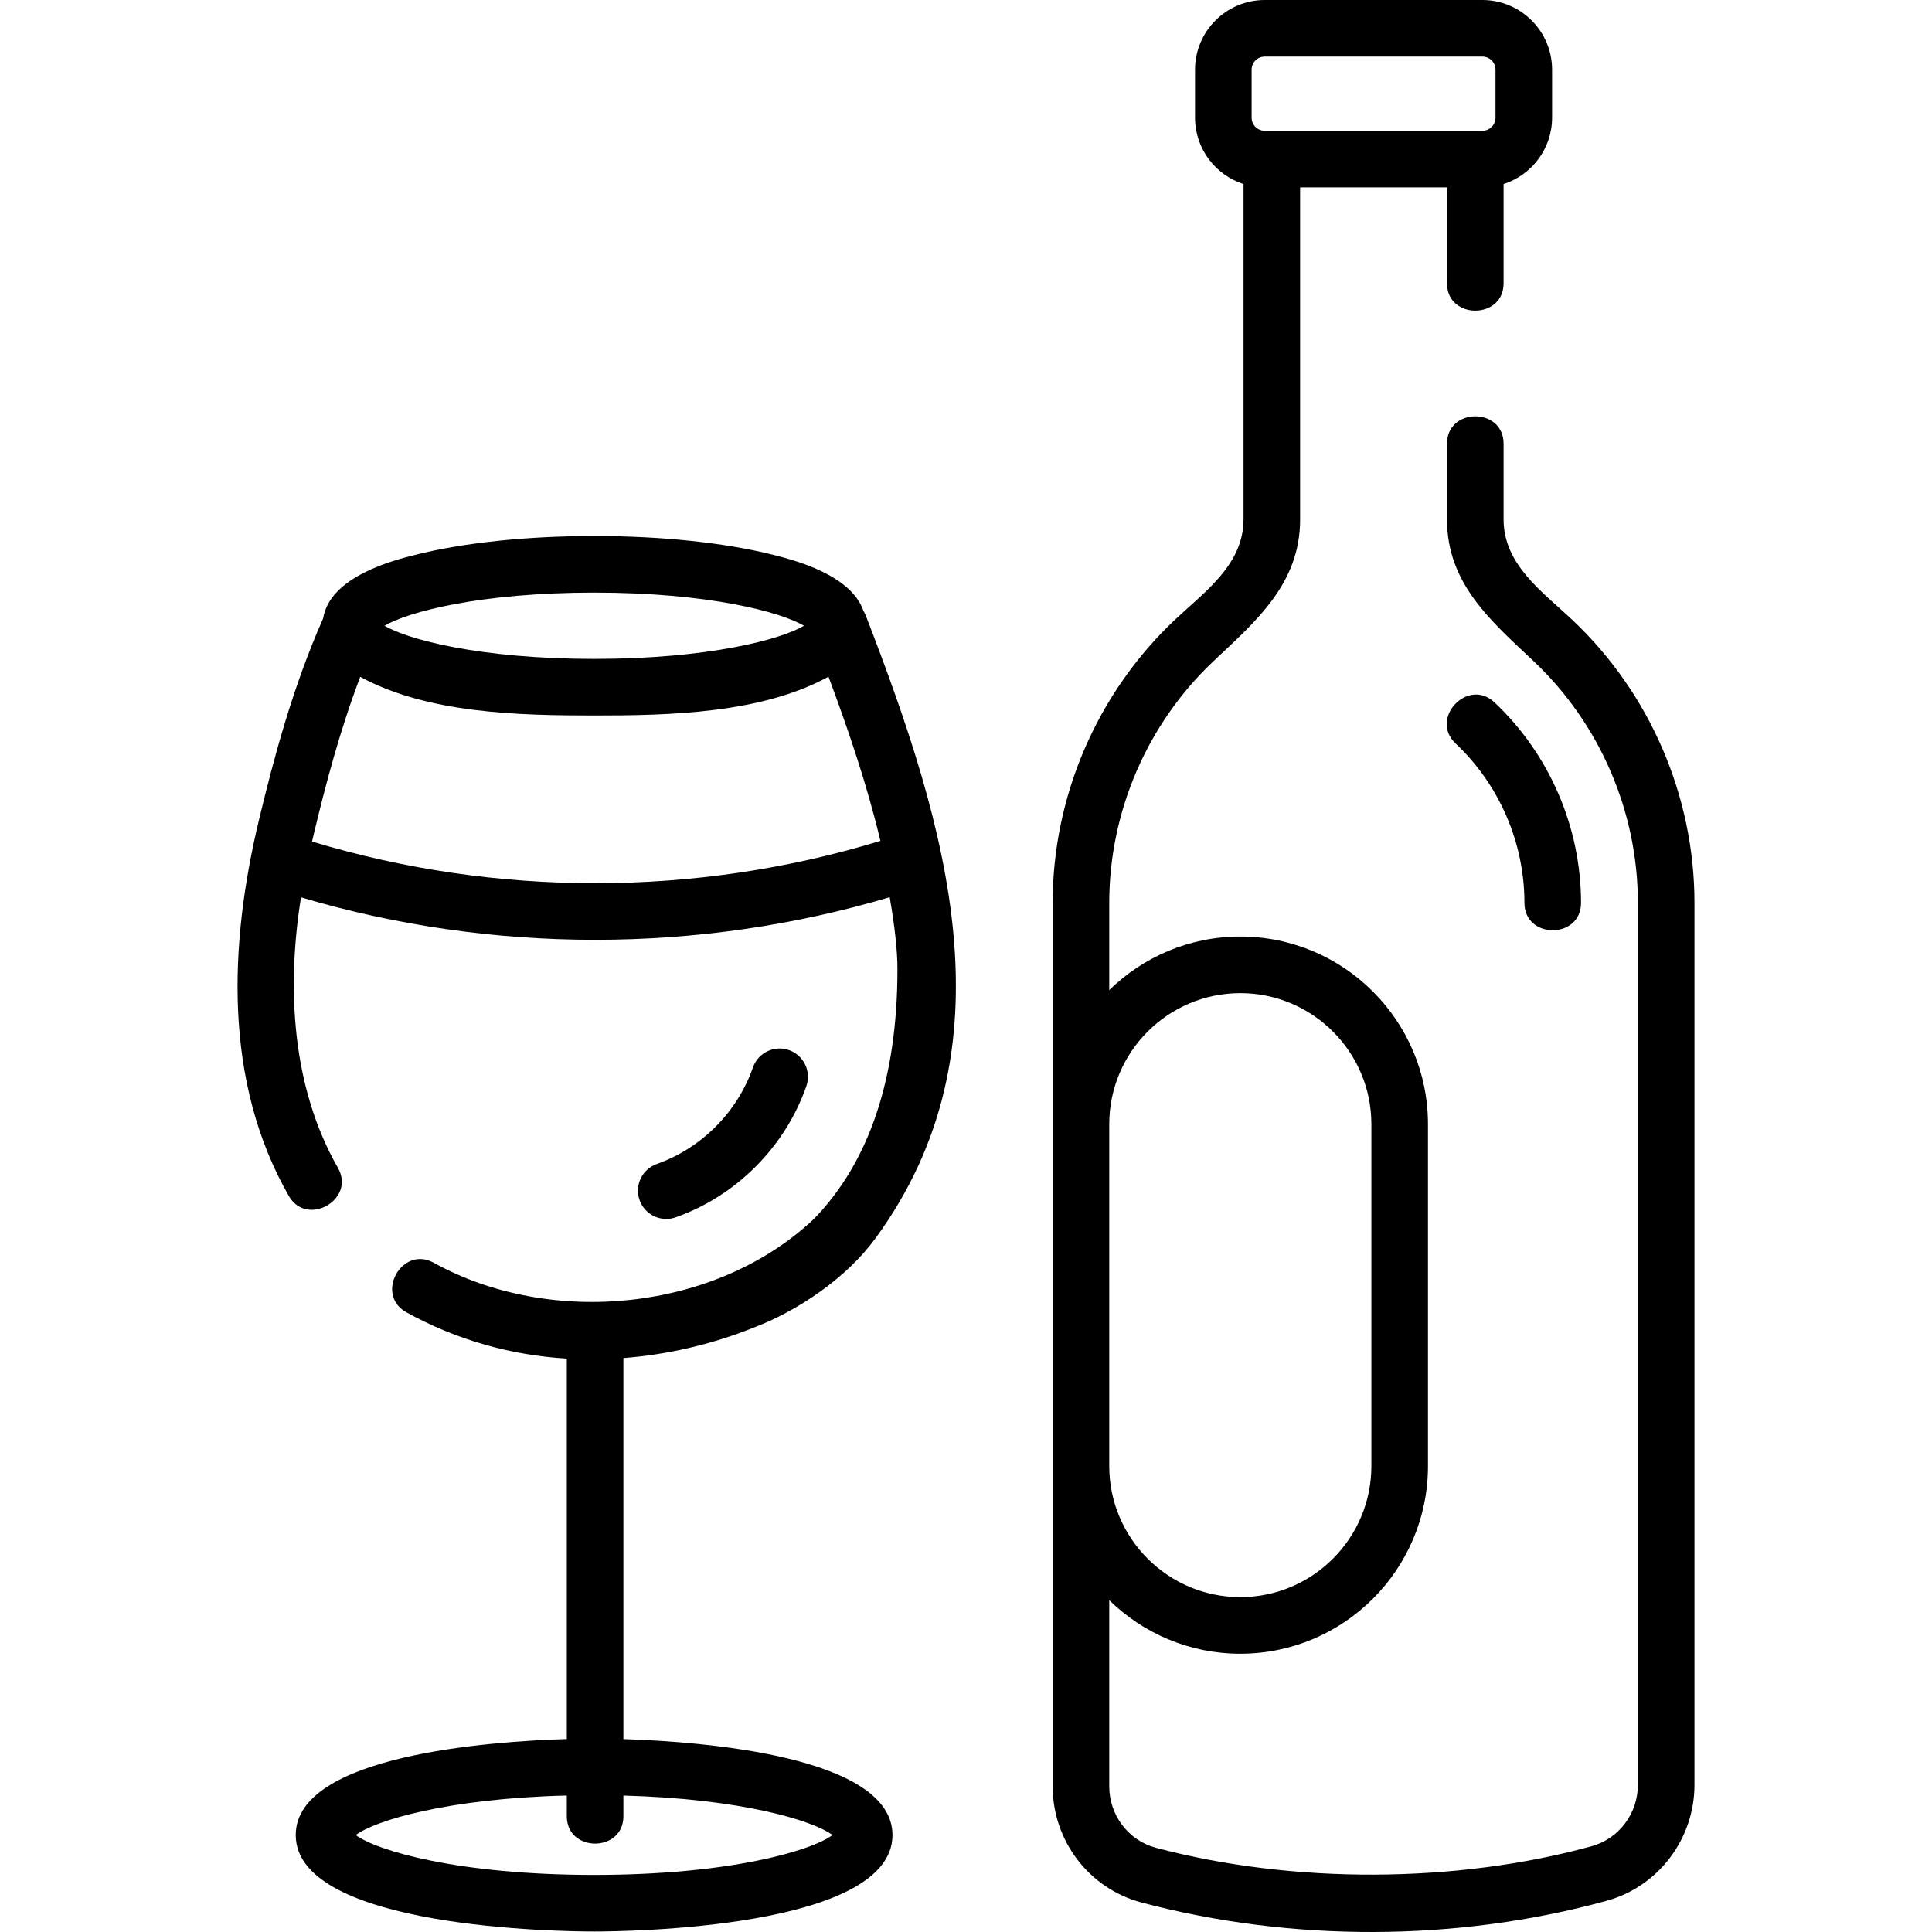
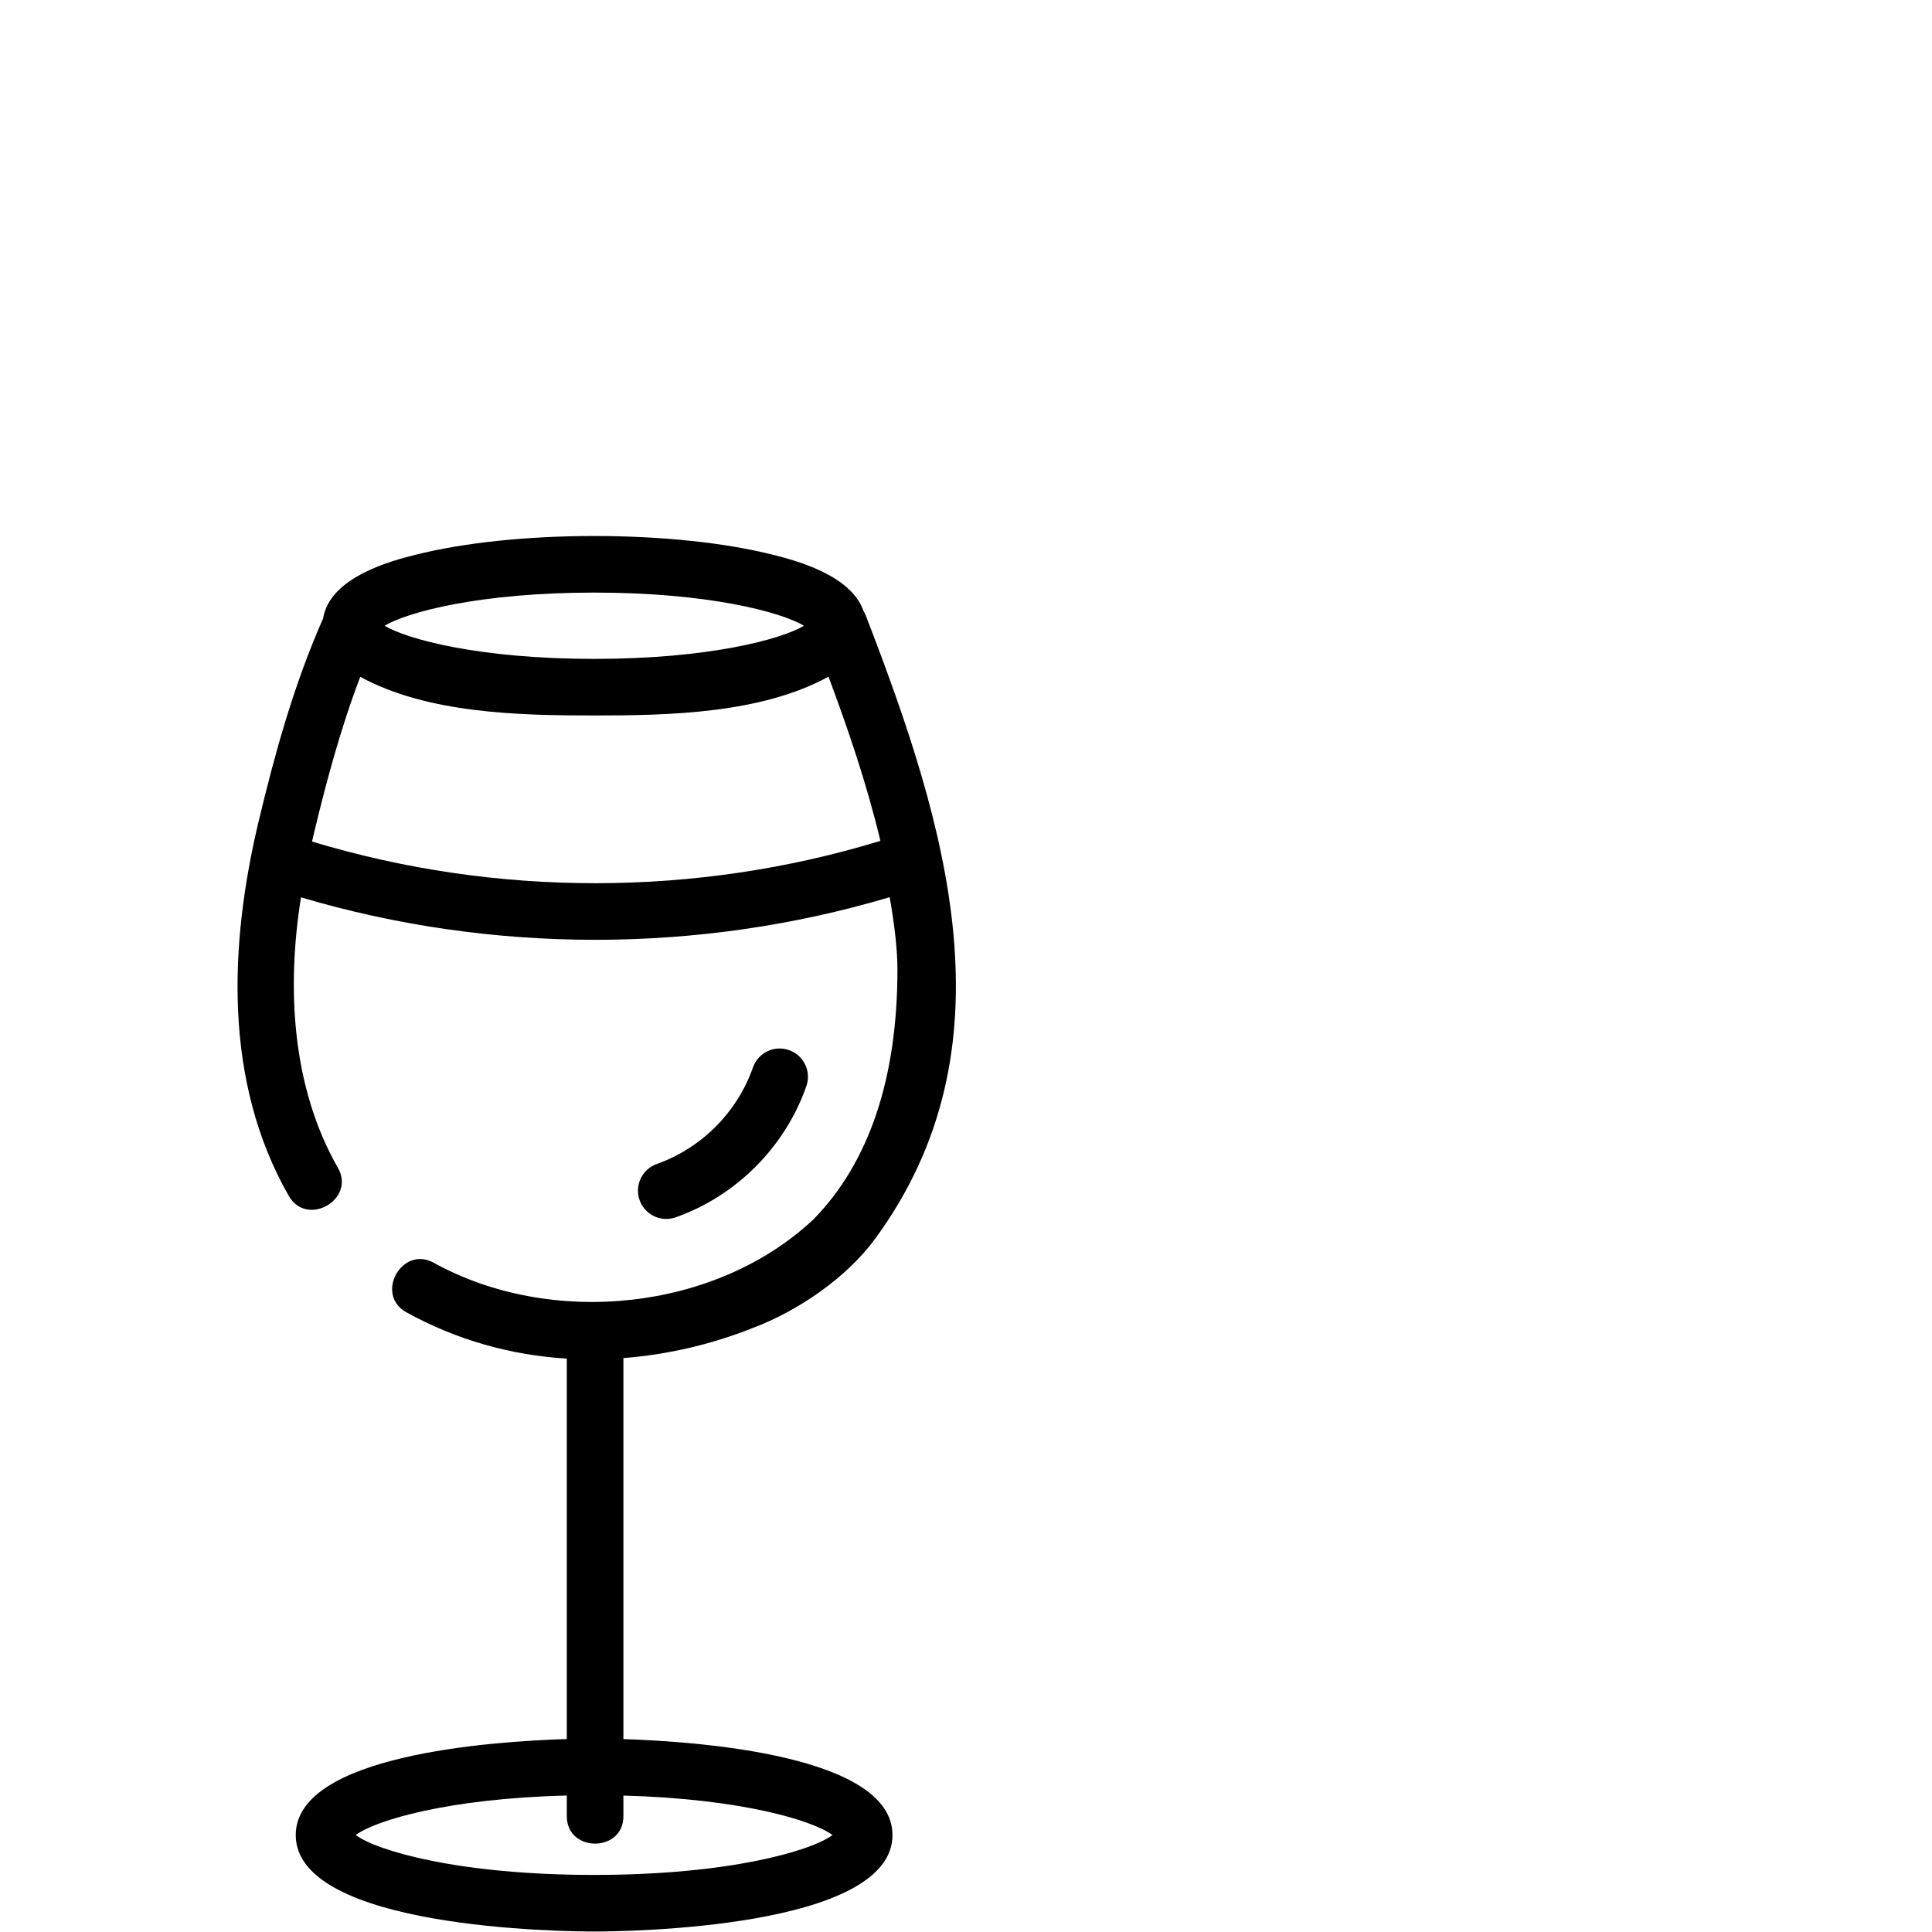
<svg xmlns="http://www.w3.org/2000/svg" id="Layer_1" enable-background="new 0 0 512.128 512.128" height="512" viewBox="0 0 512.128 512.128" width="512">
  <g>
    <path d="m199.593 351.993c11.777-4.429 24.691-13.152 32.333-23.553 37.164-50.584 19.179-109.384-2.429-165.274-.167-.432-.375-.837-.609-1.218-3.326-9.664-18.508-13.505-23.905-14.867-12.771-3.224-29.627-4.999-47.464-4.999s-34.693 1.775-47.464 4.999c-5.75 1.451-22.613 5.715-24.4 16.842-8.013 18.061-13.102 37.134-17.022 53.475-7.896 32.904-9.443 69.248 7.916 99.61 4.802 8.399 17.823.953 13.021-7.445-12.276-21.473-13.613-47.814-9.782-71.698 50.628 15.018 105.416 15.011 156.043-.037 1.354 7.715 2.06 14.226 2.06 19.104 0 28.874-7.473 51.122-22.174 66.209-25.921 24.426-69.634 28.795-100.743 11.589-8.467-4.678-15.726 8.444-7.26 13.127 13.071 7.229 27.625 11.396 42.533 12.273v100.852c-20.217.612-71.853 4.252-71.853 25.448 0 24.853 70.995 25.57 79.091 25.57 8.095 0 79.09-.718 79.09-25.57 0-21.014-50.756-24.773-71.328-25.432v-101.009c11.544-.886 23.2-3.546 34.346-7.996zm-42.073-194.911c30.368 0 49.521 5.174 55.592 8.788-6.07 3.614-25.224 8.787-55.592 8.787s-49.521-5.173-55.592-8.787c6.07-3.614 25.224-8.788 55.592-8.788zm-74.805 65.99c.167-.724.328-1.44.504-2.175 3.075-12.813 6.882-27.345 12.276-41.487 17.889 9.746 42.206 10.247 62.024 10.247 19.837 0 44.218-.495 62.095-10.287 5.166 13.825 10.213 28.61 13.761 43.527-48.804 14.907-101.823 14.959-150.66.175zm137.962 263.358c-5.541 4.137-27.181 10.57-63.191 10.57s-57.65-6.434-63.192-10.57c5.16-3.851 24.28-9.691 55.954-10.479v5.491c0 9.675 15 9.675 15 0v-5.477c31.358.84 50.298 6.635 55.429 10.465z" />
    <path d="m176.608 323.115c.829 0 1.673-.139 2.499-.431 16.075-5.682 29.025-18.684 34.641-34.78 1.365-3.911-.699-8.188-4.61-9.552-3.915-1.371-8.188.699-9.552 4.61-4.131 11.839-13.654 21.4-25.477 25.579-3.905 1.38-5.952 5.665-4.572 9.57 1.087 3.08 3.981 5.004 7.071 5.004z" />
-     <path d="m416.748 164.279c-7.872-7.413-18.183-14.589-18.183-26.59v-20.075c0-9.675-15-9.675-15 0v20.075c0 16.991 11.636 26.902 22.899 37.51 17.602 16.577 27.696 39.952 27.696 64.131v233.806c0 7.588-5.031 14.271-12.234 16.252-36.024 9.9-79.21 10.057-115.523.419-7.282-1.933-12.368-8.629-12.368-16.284v-49.355c8.973 8.77 21.233 14.19 34.741 14.19h.004c27.428 0 49.741-22.313 49.741-49.741v-90.617c0-27.428-22.313-49.742-49.745-49.742-13.508 0-25.769 5.42-34.741 14.19v-23.118c0-24.18 10.095-47.555 27.696-64.131 11.263-10.608 22.899-20.519 22.899-37.51v-88.031h38.935v25.427c0 9.675 15 9.675 15 0v-26.306c7.446-2.383 12.855-9.365 12.855-17.592v-12.715c.001-10.186-8.285-18.472-18.47-18.472h-57.704c-10.186 0-18.472 8.286-18.472 18.472v12.715c0 8.228 5.409 15.21 12.856 17.593v88.91c0 11.989-10.304 19.17-18.183 26.59-20.599 19.399-32.413 46.754-32.413 75.051v234.192c0 14.448 9.672 27.106 23.521 30.782 39.773 10.556 83.663 10.453 123.347-.454 13.694-3.765 23.259-16.396 23.259-30.715v-233.806c0-28.296-11.813-55.65-32.413-75.051zm-84.973-145.807c0-1.914 1.558-3.472 3.472-3.472h57.704c1.914 0 3.471 1.558 3.471 3.472v12.716c0 1.914-1.557 3.471-3.471 3.471h-57.704c-1.914 0-3.472-1.558-3.472-3.472zm-2.995 244.785c19.156 0 34.741 15.585 34.741 34.742v90.617c0 19.156-15.585 34.741-34.741 34.741h-.004c-19.156 0-34.741-15.585-34.741-34.741v-90.617c0-19.157 15.585-34.742 34.745-34.742z" />
-     <path d="m404.094 239.33c0 9.675 15 9.675 15 0 0-20.044-8.369-39.422-22.96-53.165-7.045-6.632-17.327 4.286-10.285 10.92 11.595 10.92 18.245 26.317 18.245 42.245z" />
+     <path d="m404.094 239.33z" />
  </g>
</svg>